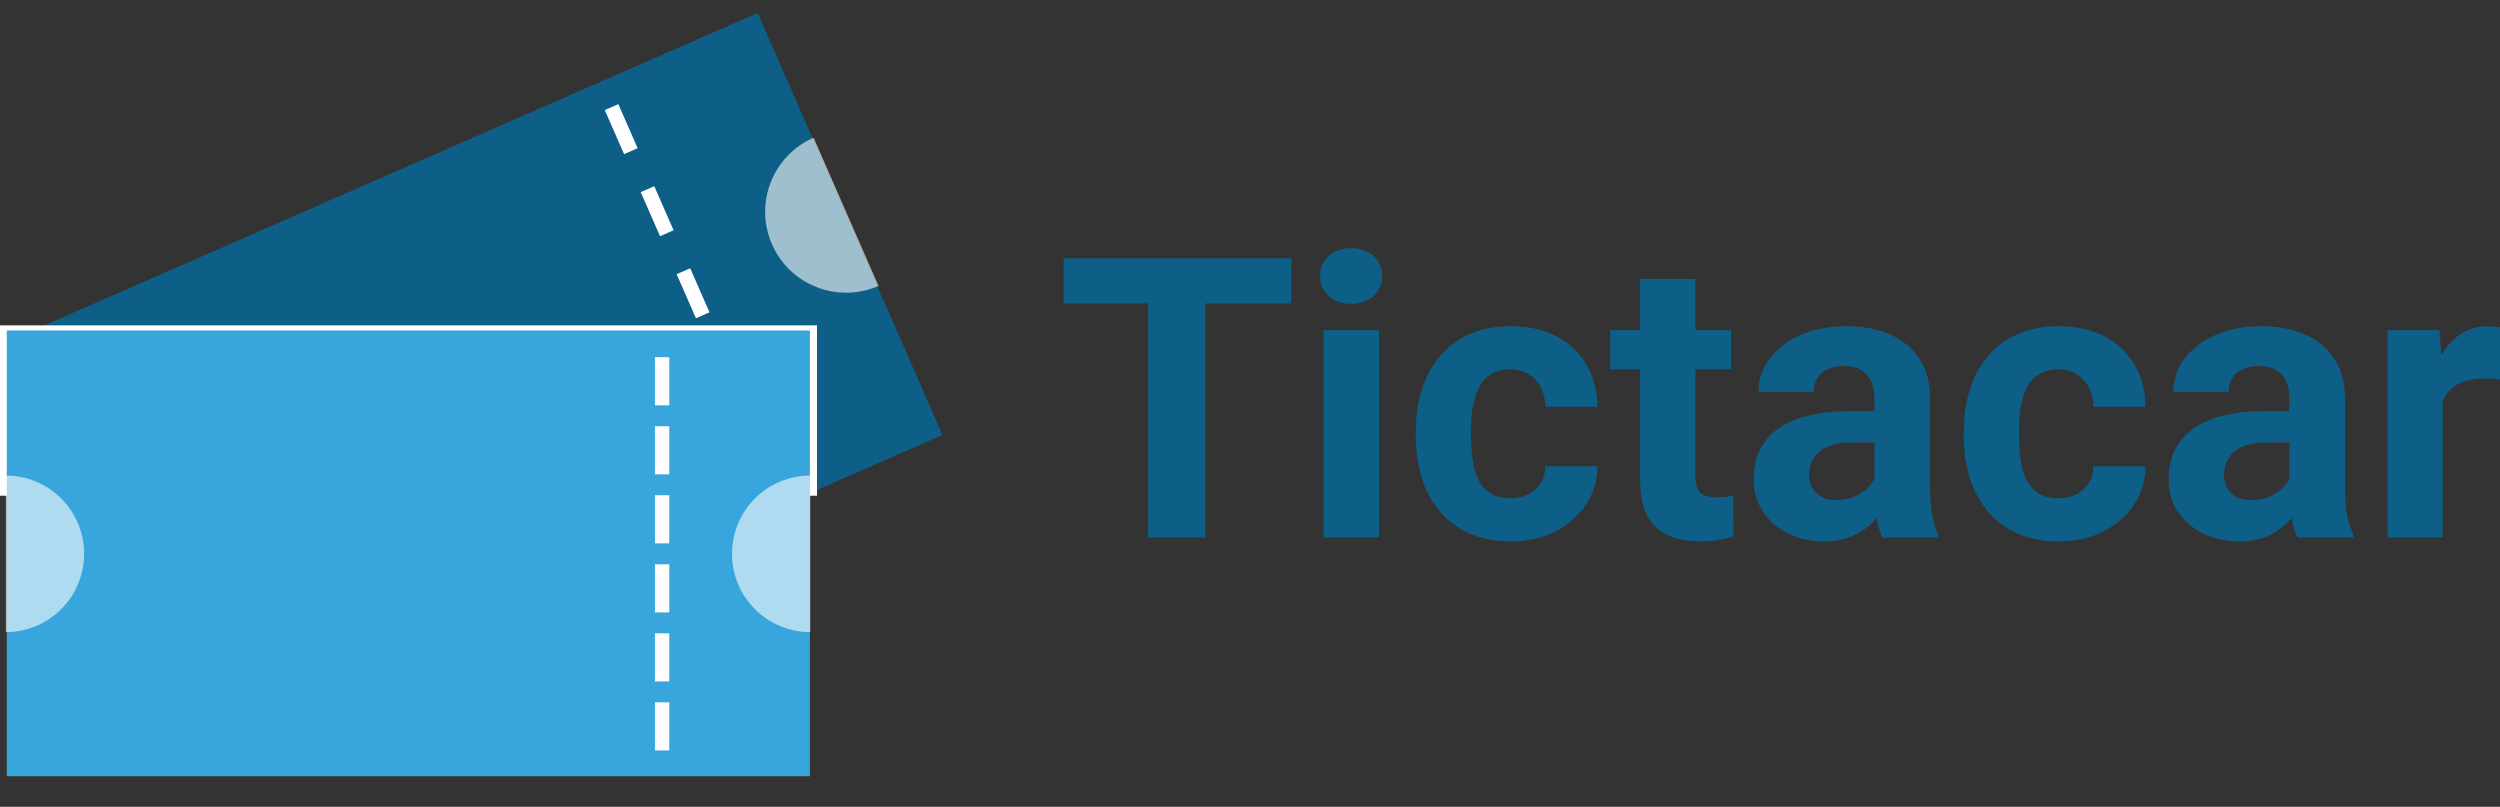
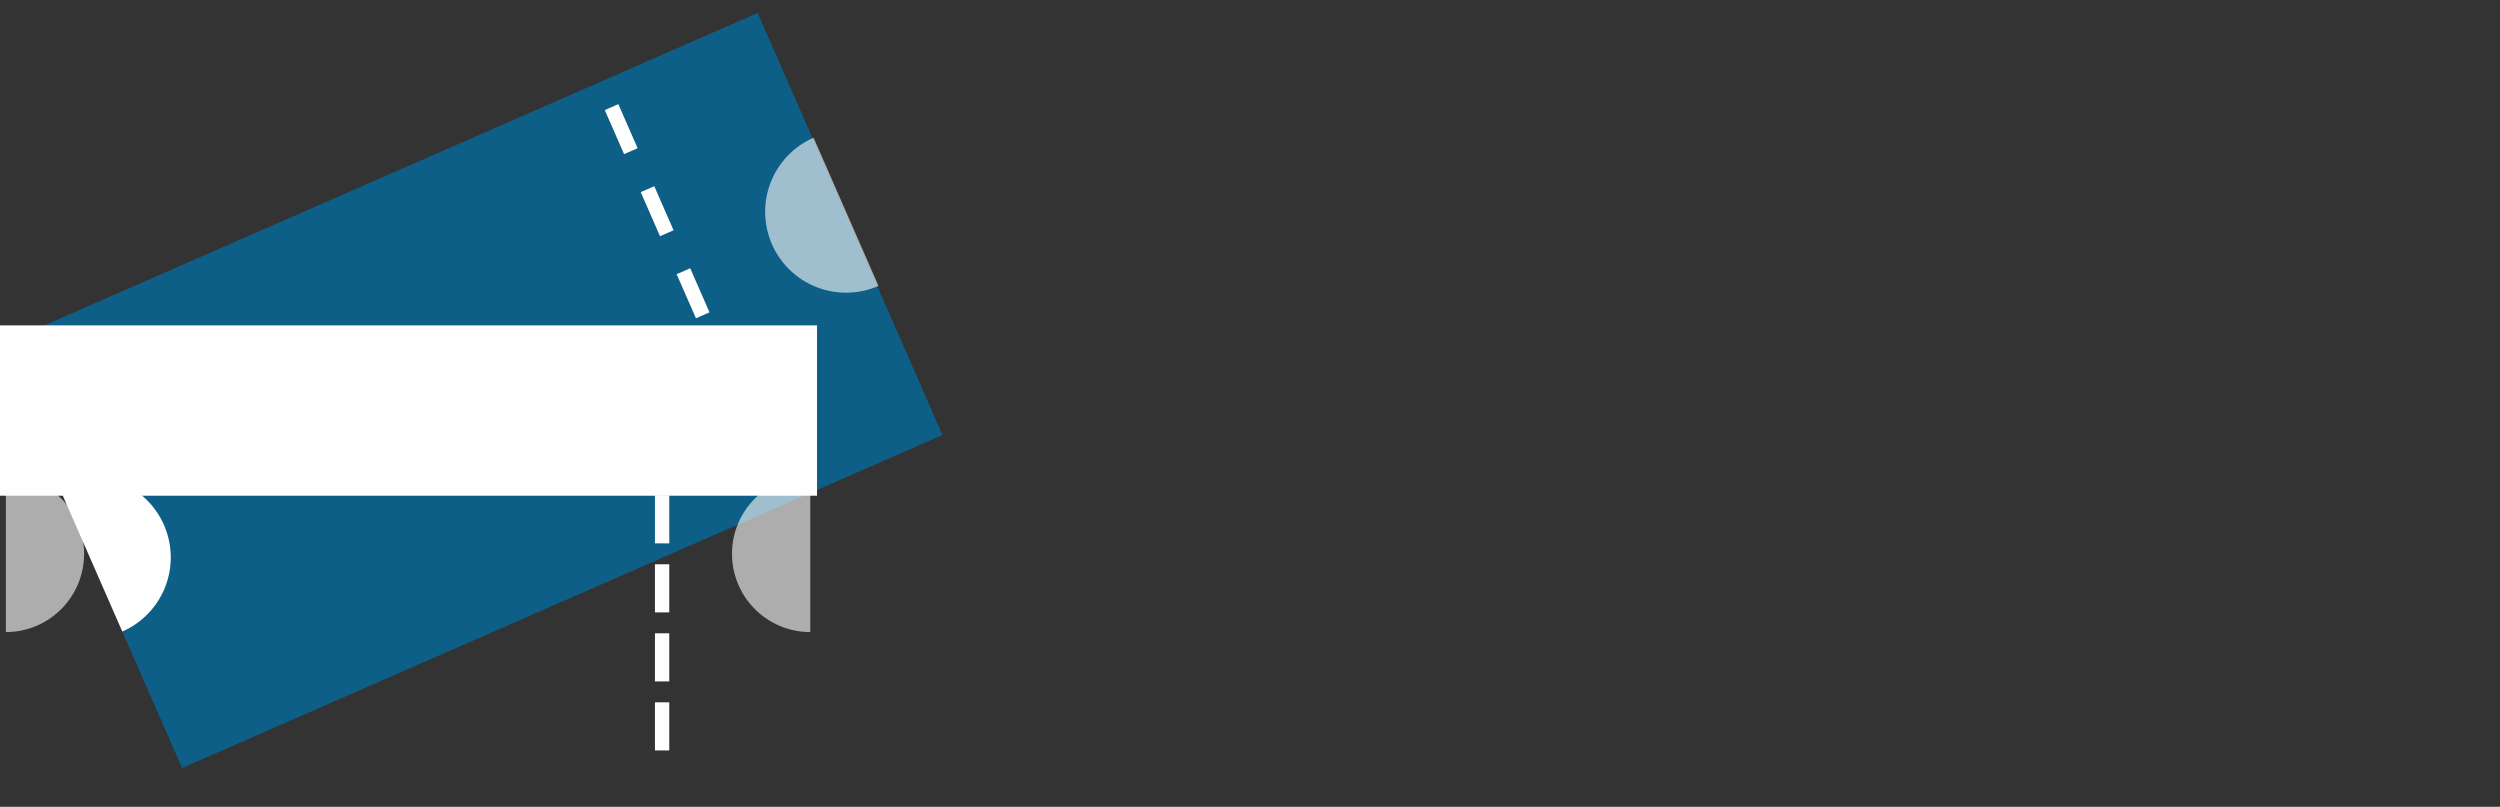
<svg xmlns="http://www.w3.org/2000/svg" width="2451" height="791" viewBox="0 0 2451 791" fill="none">
  <rect x="0" y="0" width="2451" height="791" fill="#333333" stroke="none" />
  <g clip-path="url(#clip0_428_2)">
    <path d="M-2.685 339.184L742.804 12.71L923.999 426.461L178.51 752.935L-2.685 339.184Z" fill="#0E5F87" />
    <path d="M797.65 135C778.382 143.438 763.255 159.185 755.597 178.776C747.939 198.367 748.378 220.198 756.816 239.466C765.254 258.734 781.001 273.861 800.592 281.519C820.183 289.176 842.014 288.738 861.282 280.3L829.466 207.65L797.65 135Z" fill="white" fill-opacity="0.6" />
    <path d="M119.922 619.152C139.19 610.714 154.317 594.968 161.975 575.377C169.633 555.785 169.194 533.955 160.756 514.687C152.318 495.419 136.572 480.292 116.981 472.634C97.389 464.976 75.559 465.414 56.291 473.852L88.106 546.502L119.922 619.152Z" fill="white" />
    <rect x="592.923" y="107.913" width="14.508" height="47.165" transform="rotate(-23.65 592.923 107.913)" fill="white" />
    <rect x="628.155" y="188.363" width="14.508" height="47.17" transform="rotate(-23.65 628.155 188.363)" fill="white" />
    <rect x="663.388" y="268.818" width="14.508" height="47.17" transform="rotate(-23.65 663.388 268.818)" fill="white" />
    <rect x="698.622" y="349.273" width="14.508" height="47.17" transform="rotate(-23.65 698.622 349.273)" fill="white" />
-     <rect x="733.856" y="429.727" width="14.508" height="47.17" transform="rotate(-23.65 733.856 429.727)" fill="white" />
    <path d="M-1 319H801V486H-1V319Z" fill="white" />
-     <path d="M6.668 324H794.047V761H6.668V324Z" fill="#38A6DD" />
    <path d="M794.386 466.235C774.035 466.235 754.518 474.32 740.128 488.71C725.737 503.1 717.653 522.617 717.653 542.968C717.653 563.318 725.737 582.836 740.128 597.226C754.518 611.616 774.035 619.7 794.386 619.7L794.386 542.968L794.386 466.235Z" fill="white" fill-opacity="0.6" />
    <path d="M5.732 619.7C26.083 619.7 45.6 611.616 59.99 597.226C74.38 582.836 82.465 563.318 82.465 542.968C82.465 522.617 74.38 503.1 59.99 488.71C45.6 474.32 26.083 466.235 5.732 466.235L5.732 542.968L5.732 619.7Z" fill="white" fill-opacity="0.6" />
    <rect x="642.114" y="350.201" width="14.036" height="47.165" fill="white" />
    <rect x="642.114" y="417.87" width="14.036" height="47.17" fill="white" />
    <rect x="642.114" y="485.543" width="14.036" height="47.17" fill="white" />
    <rect x="642.114" y="553.217" width="14.036" height="47.17" fill="white" />
    <rect x="642.114" y="620.891" width="14.036" height="47.17" fill="white" />
    <rect x="642.114" y="688.564" width="14.036" height="47.17" fill="white" />
-     <path d="M1181.82 253.289V527H1125.61V253.289H1181.82ZM1266.04 253.289V297.466H1042.71V253.289H1266.04ZM1351.95 323.597V527H1297.62V323.597H1351.95ZM1294.24 270.584C1294.24 262.688 1296.99 256.172 1302.51 251.033C1308.02 245.895 1315.42 243.326 1324.69 243.326C1333.84 243.326 1341.17 245.895 1346.68 251.033C1352.32 256.172 1355.14 262.688 1355.14 270.584C1355.14 278.479 1352.32 284.996 1346.68 290.135C1341.17 295.273 1333.84 297.842 1324.69 297.842C1315.42 297.842 1308.02 295.273 1302.51 290.135C1296.99 284.996 1294.24 278.479 1294.24 270.584ZM1480.72 488.462C1487.36 488.462 1493.25 487.209 1498.39 484.703C1503.53 482.071 1507.54 478.436 1510.42 473.799C1513.43 469.037 1515 463.46 1515.12 457.068H1566.07C1565.94 471.355 1562.12 484.076 1554.6 495.23C1547.08 506.259 1536.99 514.969 1524.33 521.36C1511.68 527.627 1497.51 530.76 1481.85 530.76C1466.06 530.76 1452.27 528.128 1440.49 522.864C1428.84 517.601 1419.12 510.332 1411.35 501.058C1403.58 491.658 1397.75 480.755 1393.87 468.348C1389.98 455.815 1388.04 442.405 1388.04 428.118V422.667C1388.04 408.254 1389.98 394.844 1393.87 382.437C1397.75 369.904 1403.58 359.001 1411.35 349.727C1419.12 340.328 1428.84 332.996 1440.49 327.732C1452.15 322.469 1465.81 319.837 1481.47 319.837C1498.14 319.837 1512.74 323.033 1525.27 329.424C1537.93 335.816 1547.83 344.965 1554.98 356.871C1562.24 368.651 1565.94 382.625 1566.07 398.792H1515.12C1515 392.024 1513.56 385.883 1510.8 380.369C1508.17 374.855 1504.28 370.468 1499.14 367.21C1494.13 363.826 1487.93 362.134 1480.53 362.134C1472.64 362.134 1466.18 363.826 1461.17 367.21C1456.16 370.468 1452.27 374.98 1449.51 380.745C1446.76 386.385 1444.81 392.839 1443.69 400.108C1442.68 407.251 1442.18 414.771 1442.18 422.667V428.118C1442.18 436.014 1442.68 443.596 1443.69 450.865C1444.69 458.134 1446.57 464.588 1449.33 470.228C1452.21 475.867 1456.16 480.316 1461.17 483.575C1466.18 486.833 1472.7 488.462 1480.72 488.462ZM1697.09 323.597V361.946H1578.66V323.597H1697.09ZM1607.99 273.404H1662.13V465.716C1662.13 471.606 1662.88 476.118 1664.38 479.251C1666.01 482.384 1668.4 484.577 1671.53 485.831C1674.66 486.958 1678.61 487.522 1683.37 487.522C1686.76 487.522 1689.76 487.397 1692.4 487.146C1695.15 486.771 1697.47 486.395 1699.35 486.019L1699.54 525.872C1694.9 527.376 1689.89 528.567 1684.5 529.444C1679.11 530.321 1673.16 530.76 1666.64 530.76C1654.73 530.76 1644.33 528.817 1635.43 524.932C1626.66 520.922 1619.89 514.53 1615.13 505.757C1610.37 496.985 1607.99 485.455 1607.99 471.167V273.404ZM1837.71 481.131V390.521C1837.71 384.004 1836.64 378.427 1834.51 373.79C1832.38 369.027 1829.06 365.33 1824.55 362.698C1820.16 360.066 1814.46 358.75 1807.44 358.75C1801.43 358.75 1796.23 359.816 1791.84 361.946C1787.45 363.951 1784.07 366.897 1781.69 370.782C1779.31 374.542 1778.12 378.991 1778.12 384.129H1723.98C1723.98 375.481 1725.98 367.273 1729.99 359.502C1734 351.732 1739.83 344.902 1747.48 339.012C1755.12 332.996 1764.21 328.296 1774.73 324.913C1785.39 321.529 1797.29 319.837 1810.45 319.837C1826.24 319.837 1840.28 322.469 1852.56 327.732C1864.84 332.996 1874.49 340.892 1881.51 351.419C1888.65 361.946 1892.23 375.105 1892.23 390.896V477.935C1892.23 489.089 1892.92 498.238 1894.29 505.381C1895.67 512.4 1897.68 518.541 1900.31 523.804V527H1845.61C1842.97 521.486 1840.97 514.593 1839.59 506.321C1838.34 497.924 1837.71 489.528 1837.71 481.131ZM1844.85 403.116L1845.23 433.758H1814.96C1807.82 433.758 1801.62 434.572 1796.35 436.202C1791.09 437.831 1786.77 440.149 1783.38 443.157C1780 446.04 1777.49 449.424 1775.86 453.309C1774.36 457.194 1773.61 461.455 1773.61 466.092C1773.61 470.729 1774.67 474.927 1776.8 478.687C1778.93 482.321 1782 485.204 1786.01 487.334C1790.02 489.34 1794.72 490.342 1800.11 490.342C1808.26 490.342 1815.34 488.713 1821.35 485.455C1827.37 482.196 1832.01 478.186 1835.27 473.423C1838.65 468.661 1840.4 464.149 1840.53 459.888L1854.82 482.823C1852.81 487.961 1850.05 493.287 1846.55 498.802C1843.16 504.316 1838.84 509.517 1833.57 514.405C1828.31 519.167 1821.98 523.115 1814.59 526.248C1807.19 529.256 1798.42 530.76 1788.27 530.76C1775.36 530.76 1763.64 528.191 1753.12 523.052C1742.71 517.789 1734.44 510.582 1728.3 501.434C1722.29 492.16 1719.28 481.632 1719.28 469.852C1719.28 459.199 1721.28 449.737 1725.29 441.465C1729.3 433.194 1735.19 426.238 1742.96 420.599C1750.86 414.834 1760.7 410.51 1772.48 407.627C1784.26 404.62 1797.92 403.116 1813.46 403.116H1844.85ZM2017.99 488.462C2024.63 488.462 2030.52 487.209 2035.66 484.703C2040.8 482.071 2044.81 478.436 2047.69 473.799C2050.7 469.037 2052.27 463.46 2052.39 457.068H2103.34C2103.21 471.355 2099.39 484.076 2091.87 495.23C2084.35 506.259 2074.26 514.969 2061.6 521.36C2048.95 527.627 2034.78 530.76 2019.12 530.76C2003.33 530.76 1989.54 528.128 1977.76 522.864C1966.11 517.601 1956.39 510.332 1948.62 501.058C1940.85 491.658 1935.03 480.755 1931.14 468.348C1927.26 455.815 1925.31 442.405 1925.31 428.118V422.667C1925.31 408.254 1927.26 394.844 1931.14 382.437C1935.03 369.904 1940.85 359.001 1948.62 349.727C1956.39 340.328 1966.11 332.996 1977.76 327.732C1989.42 322.469 2003.08 319.837 2018.74 319.837C2035.41 319.837 2050.01 323.033 2062.54 329.424C2075.2 335.816 2085.1 344.965 2092.25 356.871C2099.51 368.651 2103.21 382.625 2103.34 398.792H2052.39C2052.27 392.024 2050.83 385.883 2048.07 380.369C2045.44 374.855 2041.55 370.468 2036.41 367.21C2031.4 363.826 2025.2 362.134 2017.8 362.134C2009.91 362.134 2003.45 363.826 1998.44 367.21C1993.43 370.468 1989.54 374.98 1986.78 380.745C1984.03 386.385 1982.08 392.839 1980.96 400.108C1979.95 407.251 1979.45 414.771 1979.45 422.667V428.118C1979.45 436.014 1979.95 443.596 1980.96 450.865C1981.96 458.134 1983.84 464.588 1986.6 470.228C1989.48 475.867 1993.43 480.316 1998.44 483.575C2003.45 486.833 2009.97 488.462 2017.99 488.462ZM2244.52 481.131V390.521C2244.52 384.004 2243.45 378.427 2241.32 373.79C2239.19 369.027 2235.87 365.33 2231.36 362.698C2226.97 360.066 2221.27 358.75 2214.25 358.75C2208.23 358.75 2203.03 359.816 2198.65 361.946C2194.26 363.951 2190.88 366.897 2188.5 370.782C2186.11 374.542 2184.92 378.991 2184.92 384.129H2130.78C2130.78 375.481 2132.79 367.273 2136.8 359.502C2140.81 351.732 2146.64 344.902 2154.28 339.012C2161.93 332.996 2171.01 328.296 2181.54 324.913C2192.19 321.529 2204.1 319.837 2217.26 319.837C2233.05 319.837 2247.09 322.469 2259.37 327.732C2271.65 332.996 2281.3 340.892 2288.32 351.419C2295.46 361.946 2299.03 375.105 2299.03 390.896V477.935C2299.03 489.089 2299.72 498.238 2301.1 505.381C2302.48 512.4 2304.48 518.541 2307.12 523.804V527H2252.41C2249.78 521.486 2247.78 514.593 2246.4 506.321C2245.14 497.924 2244.52 489.528 2244.52 481.131ZM2251.66 403.116L2252.04 433.758H2221.77C2214.63 433.758 2208.42 434.572 2203.16 436.202C2197.9 437.831 2193.57 440.149 2190.19 443.157C2186.8 446.04 2184.3 449.424 2182.67 453.309C2181.16 457.194 2180.41 461.455 2180.41 466.092C2180.41 470.729 2181.48 474.927 2183.61 478.687C2185.74 482.321 2188.81 485.204 2192.82 487.334C2196.83 489.34 2201.53 490.342 2206.92 490.342C2215.07 490.342 2222.15 488.713 2228.16 485.455C2234.18 482.196 2238.81 478.186 2242.07 473.423C2245.46 468.661 2247.21 464.149 2247.34 459.888L2261.62 482.823C2259.62 487.961 2256.86 493.287 2253.35 498.802C2249.97 504.316 2245.64 509.517 2240.38 514.405C2235.12 519.167 2228.79 523.115 2221.39 526.248C2214 529.256 2205.23 530.76 2195.08 530.76C2182.17 530.76 2170.45 528.191 2159.92 523.052C2149.52 517.789 2141.25 510.582 2135.11 501.434C2129.09 492.16 2126.08 481.632 2126.08 469.852C2126.08 459.199 2128.09 449.737 2132.1 441.465C2136.11 433.194 2142 426.238 2149.77 420.599C2157.67 414.834 2167.5 410.51 2179.28 407.627C2191.07 404.62 2204.73 403.116 2220.27 403.116H2251.66ZM2394.91 367.962V527H2340.77V323.597H2391.71L2394.91 367.962ZM2456.19 322.281L2455.25 372.474C2452.62 372.098 2449.42 371.784 2445.66 371.534C2442.03 371.158 2438.71 370.97 2435.7 370.97C2428.06 370.97 2421.41 371.972 2415.77 373.978C2410.26 375.857 2405.62 378.677 2401.86 382.437C2398.23 386.197 2395.47 390.771 2393.59 396.16C2391.84 401.549 2390.83 407.69 2390.58 414.583L2379.68 411.199C2379.68 398.04 2381 385.946 2383.63 374.917C2386.26 363.764 2390.08 354.051 2395.1 345.779C2400.23 337.508 2406.5 331.116 2413.89 326.604C2421.29 322.093 2429.75 319.837 2439.27 319.837C2442.28 319.837 2445.35 320.088 2448.48 320.589C2451.62 320.965 2454.19 321.529 2456.19 322.281Z" fill="#0E5F87" />
  </g>
  <defs>
    <clipPath id="clip0_428_2">
      <rect width="2451" height="791" fill="white" />
    </clipPath>
  </defs>
</svg>